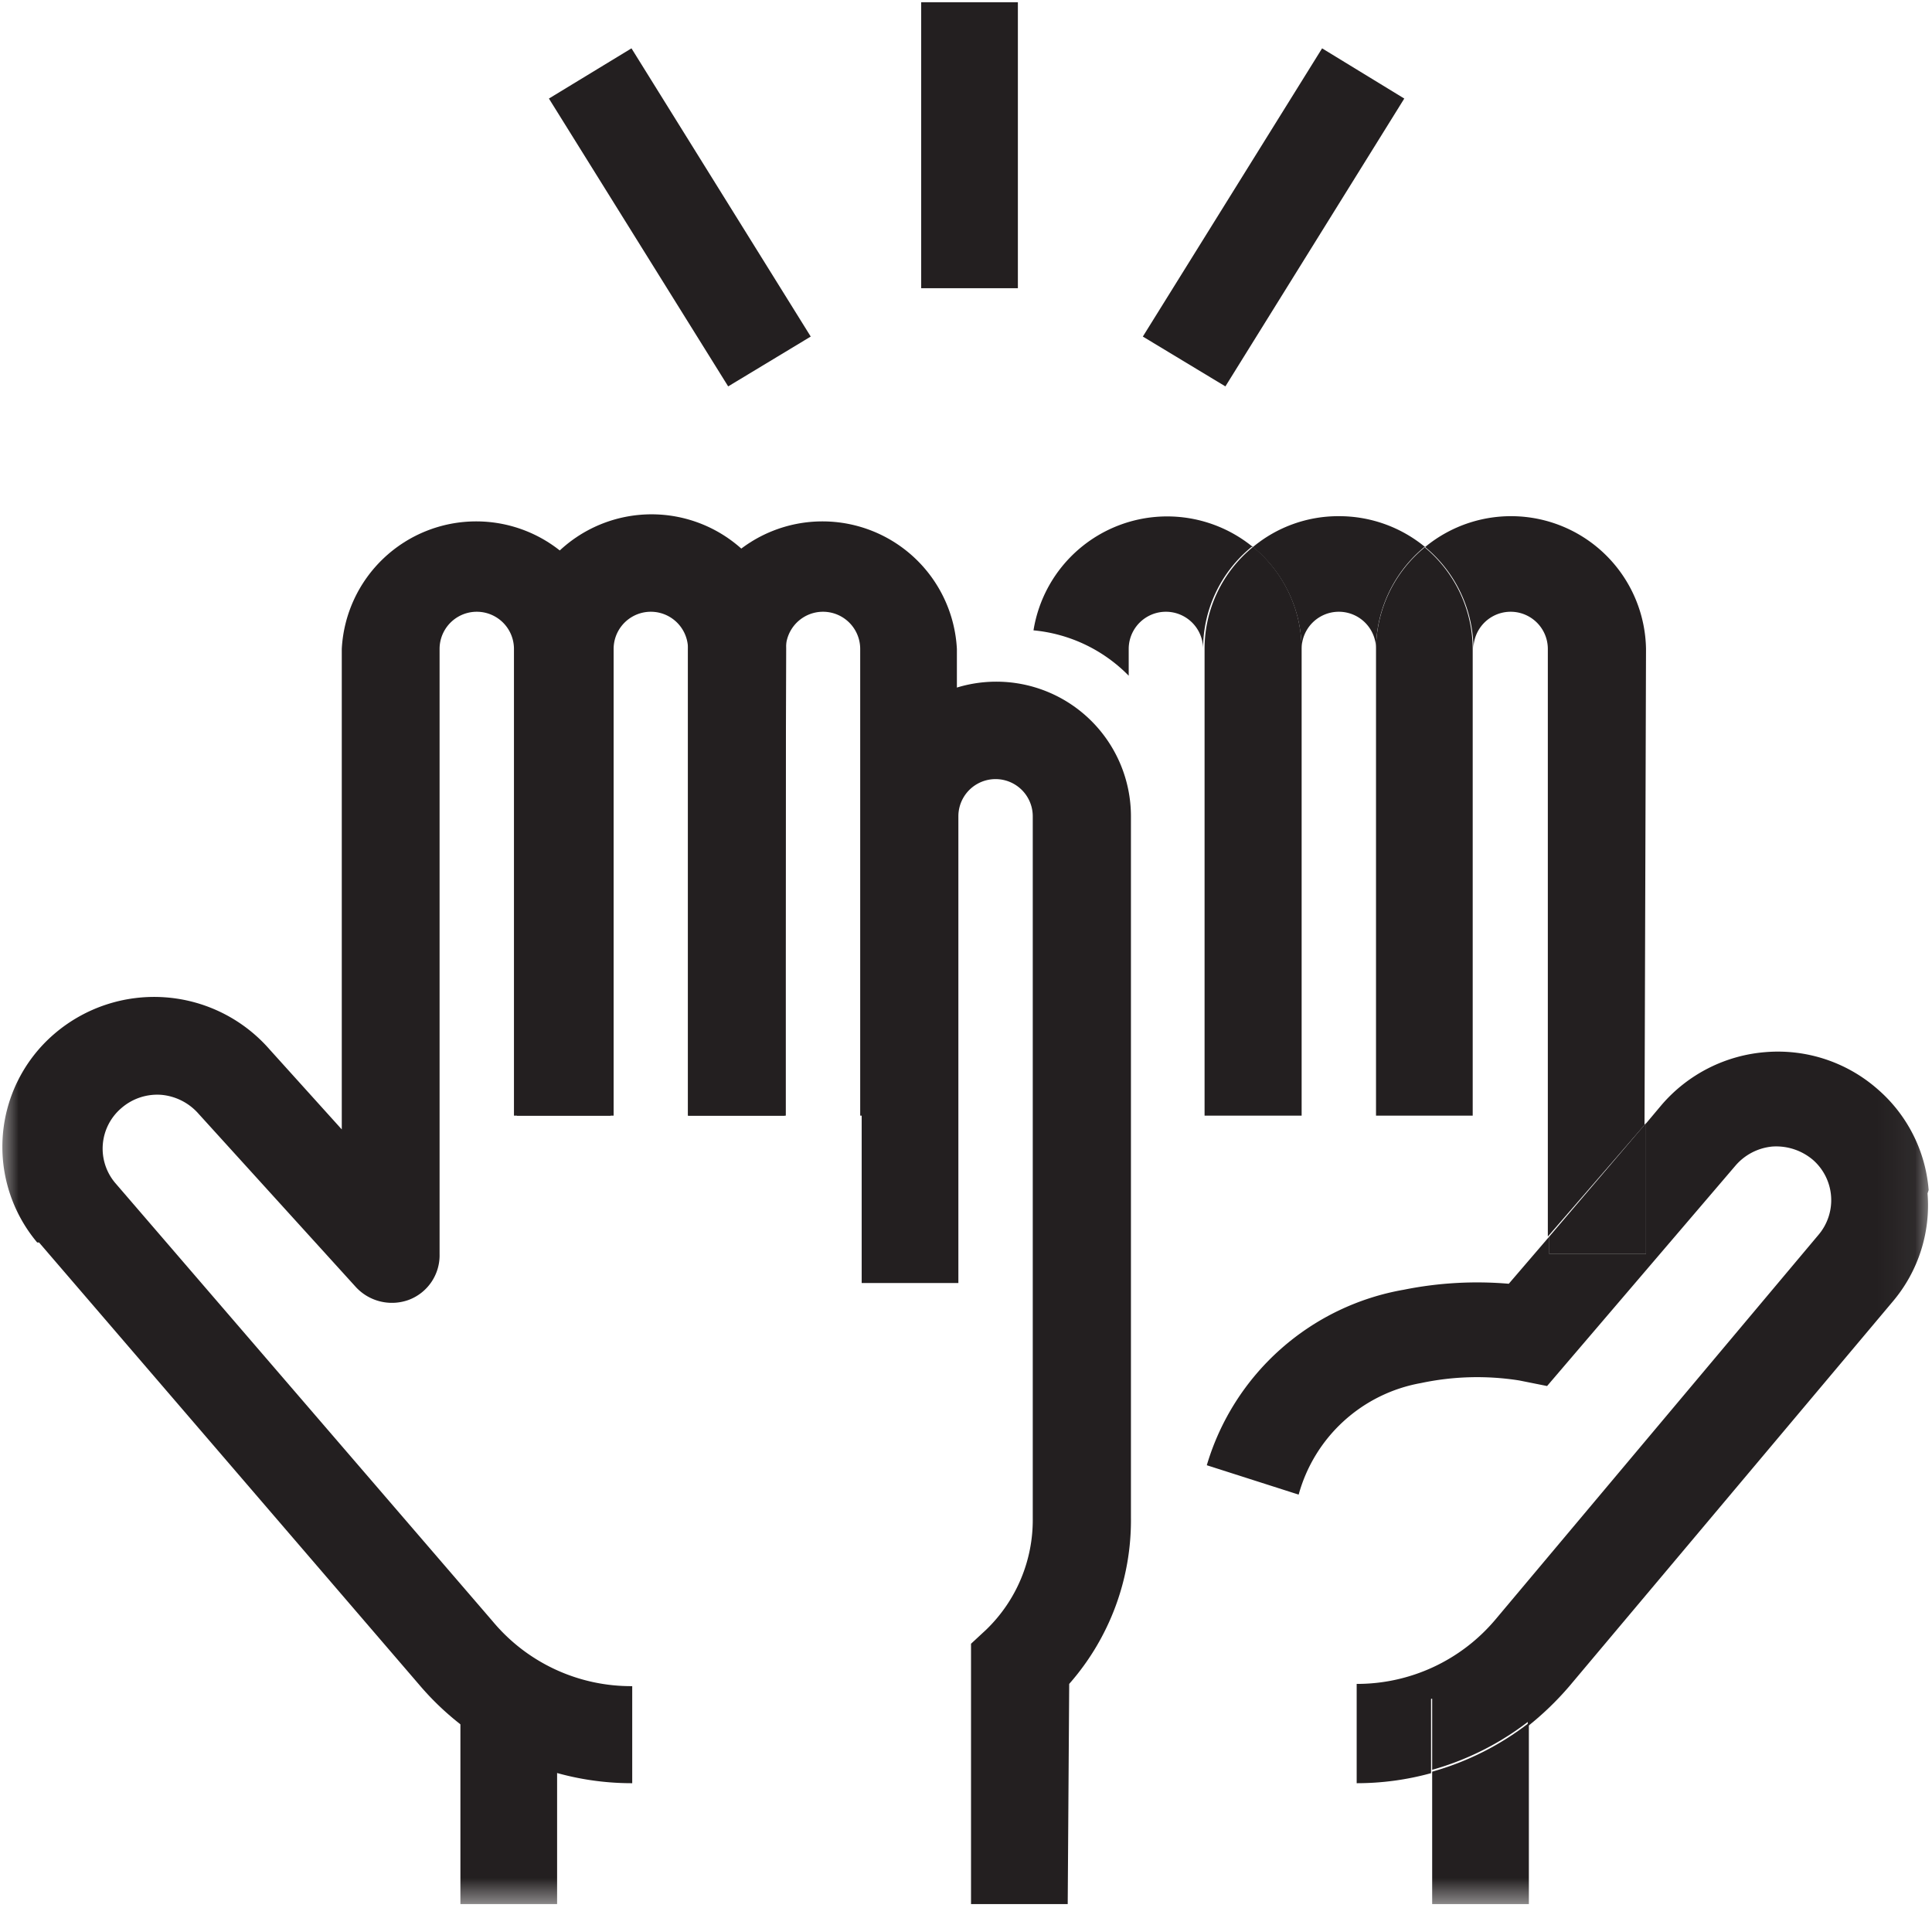
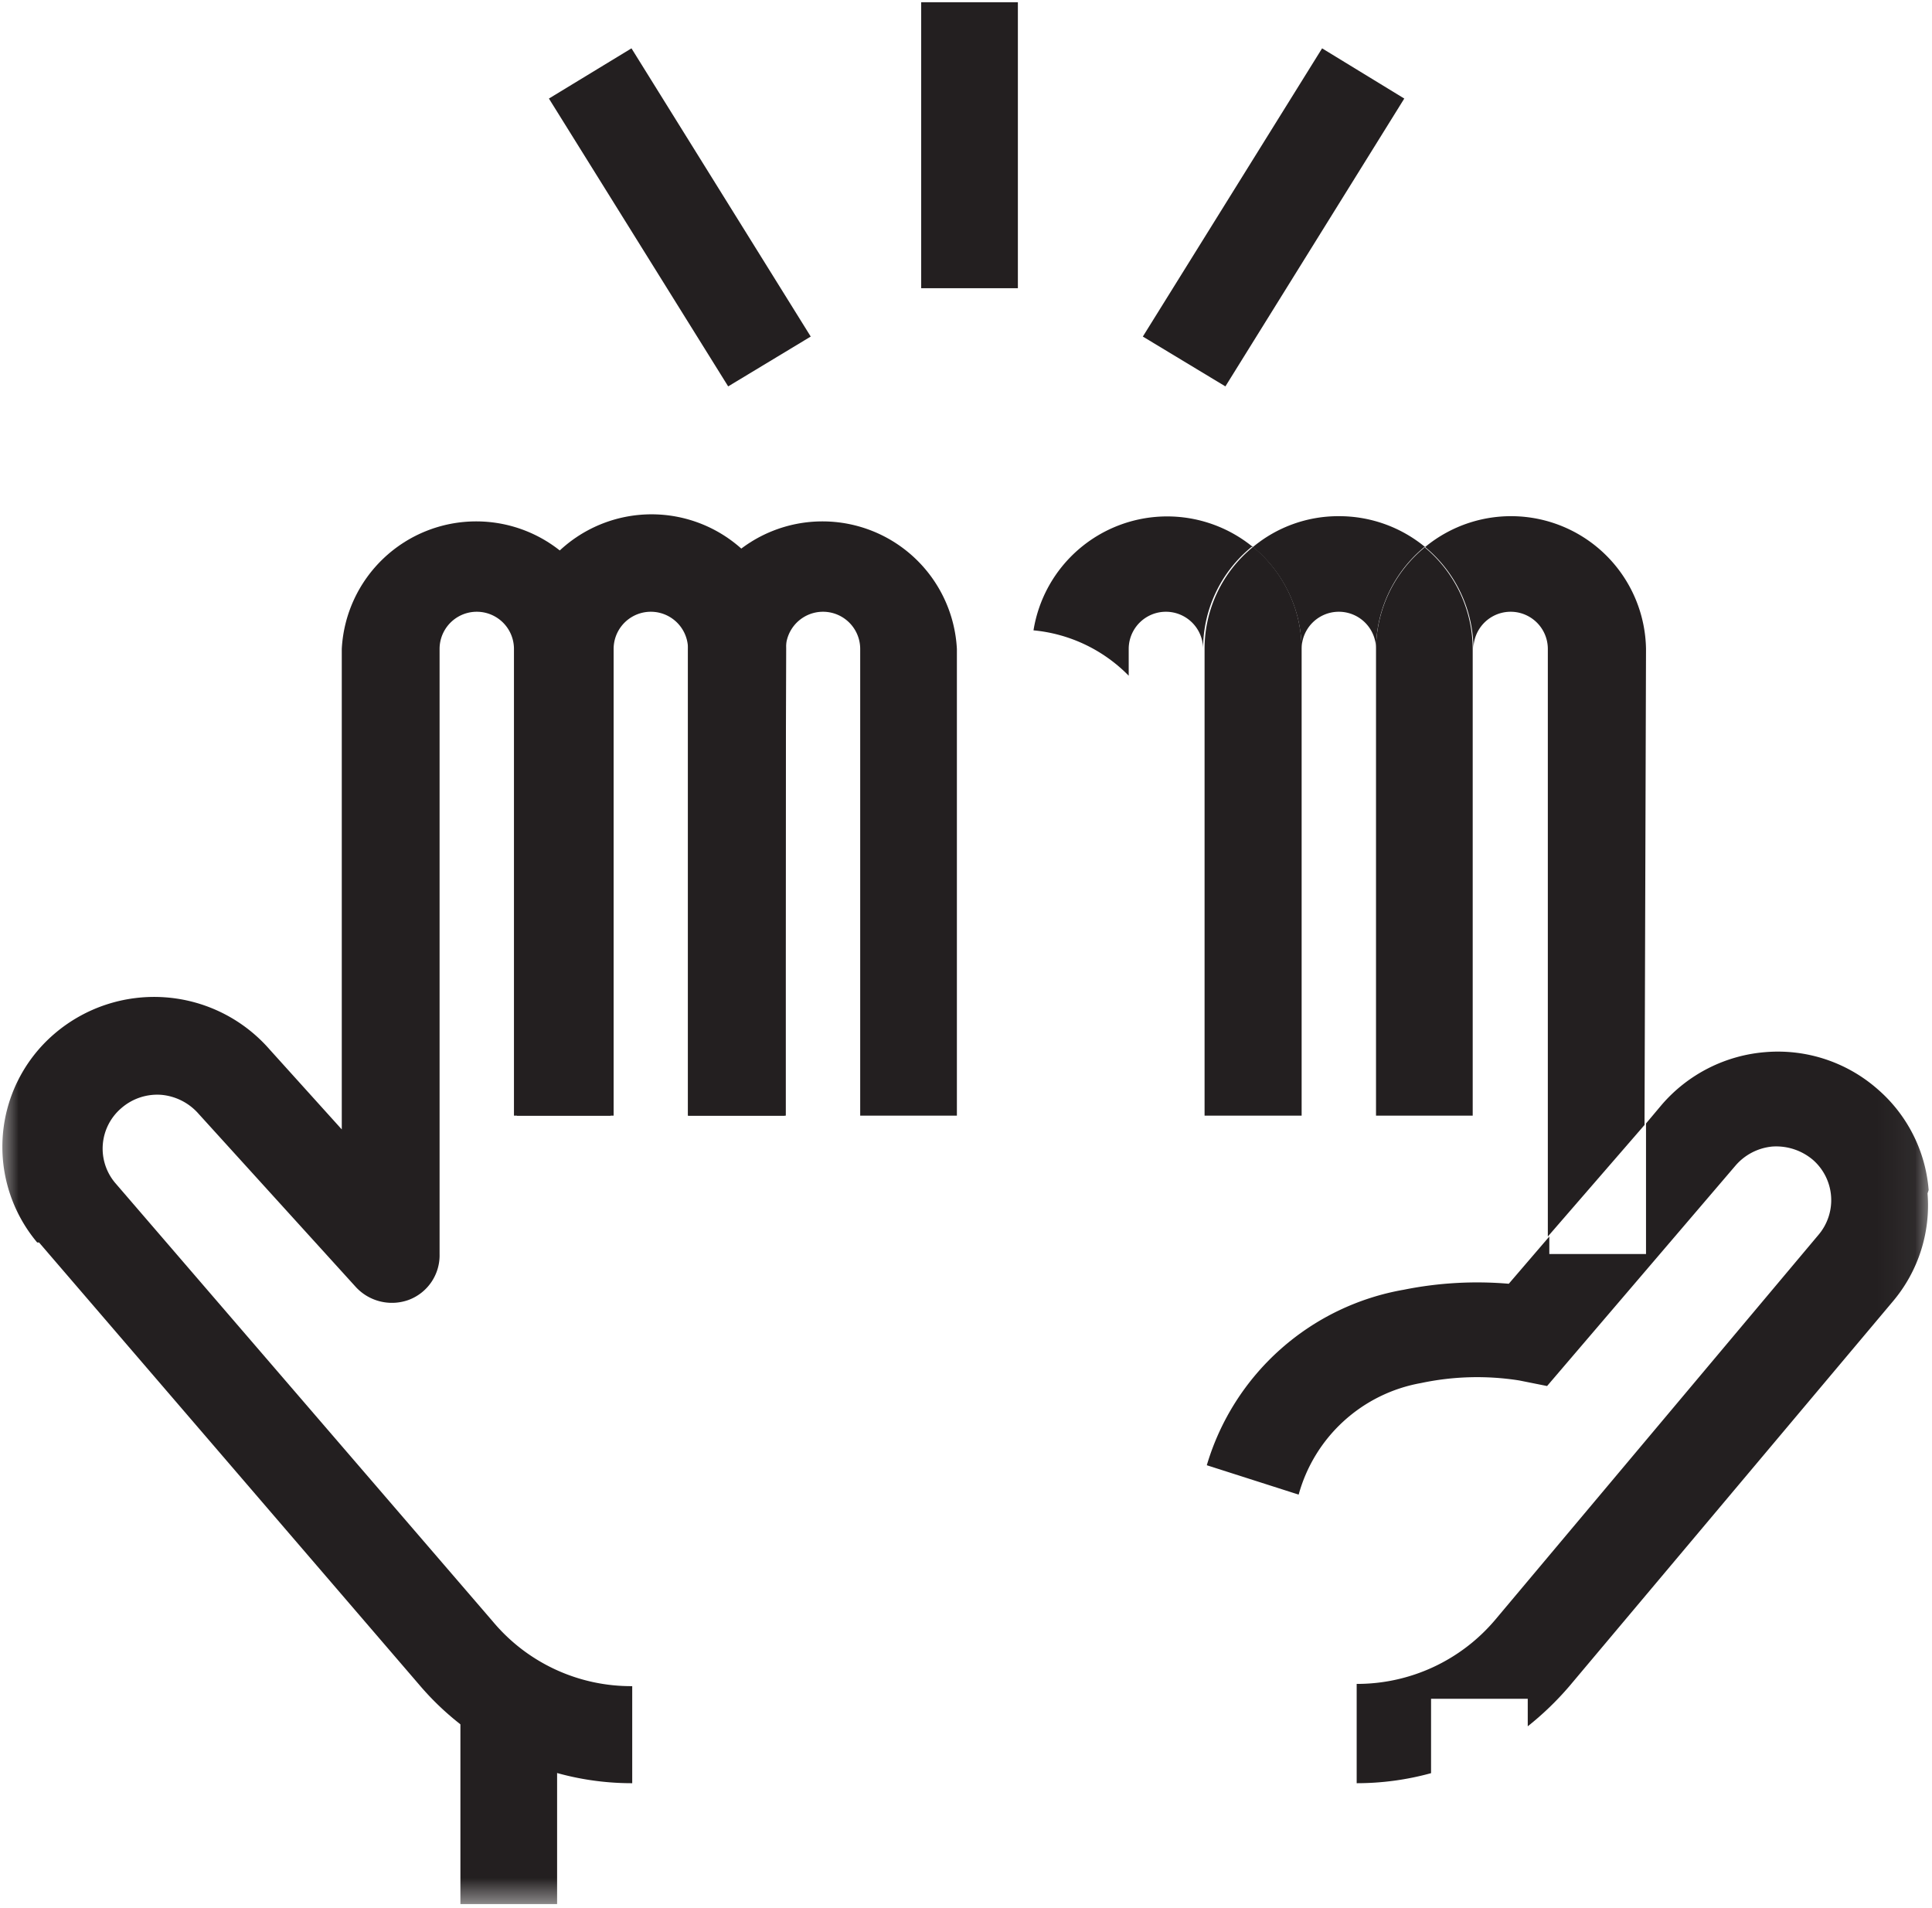
<svg xmlns="http://www.w3.org/2000/svg" id="Layer_1" data-name="Layer 1" viewBox="0 0 51.95 51.31">
  <defs>
    <style>.cls-1{fill:#fff;}.cls-1,.cls-2,.cls-4{fill-rule:evenodd;}.cls-2,.cls-4{fill:#231f20;}.cls-3{mask:url(#mask);}.cls-4{fill-opacity:0;}</style>
    <mask id="mask" x="0" y="0" width="51.95" height="51.31" maskUnits="userSpaceOnUse">
      <g transform="translate(0 -0.05)">
        <g id="mask-2">
          <polygon id="path-1" class="cls-1" points="0 51.36 51.95 51.36 51.95 0.05 0 0.05 0 51.36" />
        </g>
      </g>
    </mask>
  </defs>
  <g id="high-five">
    <polygon id="Fill-1" class="cls-2" points="24.77 7.75 27.37 7.75 27.37 0.06 24.77 0.06 24.77 7.75" />
    <polygon id="Fill-2" class="cls-2" points="32.95 10.39 30.73 9.05 35.55 1.3 37.76 2.65 32.95 10.39" />
    <polygon id="Fill-3" class="cls-2" points="19.58 10.39 14.76 2.65 16.98 1.3 21.8 9.05 19.58 10.39" />
    <g id="Group-23">
      <path id="Fill-4" class="cls-2" d="M21.1,30.05H18.5V17.5a1,1,0,0,0-2,0V30.05h-2.6V17.5a3.62,3.62,0,0,1,7.24,0Z" transform="translate(0 -0.05)" />
      <path id="Fill-6" class="cls-2" d="M25.73,30.05h-2.6V17.5a1,1,0,0,0-2,0V30.05H18.5V17.5a3.62,3.62,0,0,1,7.23,0Z" transform="translate(0 -0.05)" />
-       <path id="Fill-8" class="cls-2" d="M28.71,51.25h-2.6v-7l.41-.38a4.1,4.1,0,0,0,1.25-3V22a1,1,0,0,0-2,0V34.55h-2.6V22a3.62,3.62,0,0,1,7.24,0V40.85a6.66,6.66,0,0,1-1.66,4.48Z" transform="translate(0 -0.05)" />
      <g class="cls-3">
        <polygon id="Fill-10" class="cls-2" points="12.38 51.2 14.98 51.2 14.98 45.59 12.38 45.59 12.38 51.2" />
      </g>
      <g class="cls-3">
        <path id="Fill-12" class="cls-2" d="M17,48a7.49,7.49,0,0,1-5.73-2.65L1.05,33.46H1a4,4,0,0,1,.45-5.6,4.12,4.12,0,0,1,5.8.41l1.94,2.15V17.5a3.62,3.62,0,0,1,7.23,0V30.05h-2.6V17.5a1,1,0,0,0-2,0V33.77A1.28,1.28,0,0,1,11,35a1.32,1.32,0,0,1-1.43-.34L5.34,30l0,0a1.51,1.51,0,0,0-1-.51,1.47,1.47,0,0,0-1.08.36,1.43,1.43,0,0,0-.17,2L13.25,43.65h0A4.84,4.84,0,0,0,17,45.39Z" transform="translate(0 -0.05)" />
      </g>
      <g class="cls-3">
        <path id="Fill-13" class="cls-2" d="M44.26,17.5a3.63,3.63,0,0,0-5.94-2.74,3.57,3.57,0,0,1,1.3,2.74,1,1,0,0,1,2,0V33.3l2.6-3Z" transform="translate(0 -0.05)" />
      </g>
      <g class="cls-3">
        <path id="Fill-14" class="cls-2" d="M38.32,14.76A3.63,3.63,0,0,0,36,13.93a3.59,3.59,0,0,0-2.31.83A3.57,3.57,0,0,1,35,17.5a1,1,0,0,1,2,0,3.57,3.57,0,0,1,1.3-2.74" transform="translate(0 -0.05)" />
      </g>
      <g class="cls-3">
        <path id="Fill-15" class="cls-2" d="M38.32,14.76A3.57,3.57,0,0,0,37,17.5V30.05h2.6V17.5a3.57,3.57,0,0,0-1.3-2.74" transform="translate(0 -0.05)" />
      </g>
      <g class="cls-3">
        <path id="Fill-16" class="cls-2" d="M33.69,14.76A3.64,3.64,0,0,0,27.79,17a4.12,4.12,0,0,1,2.56,1.22V17.5a1,1,0,0,1,2,0,3.53,3.53,0,0,1,1.3-2.74" transform="translate(0 -0.05)" />
      </g>
      <g class="cls-3">
        <path id="Fill-17" class="cls-2" d="M33.69,14.76a3.53,3.53,0,0,0-1.3,2.74V30.05H35V17.5a3.57,3.57,0,0,0-1.3-2.74" transform="translate(0 -0.05)" />
      </g>
      <g class="cls-3">
-         <path id="Fill-18" class="cls-2" d="M38.51,51.25h2.6V46.38a7.59,7.59,0,0,1-2.6,1.31Z" transform="translate(0 -0.05)" />
-       </g>
+         </g>
      <g class="cls-3">
        <path id="Fill-19" class="cls-2" d="M51.86,32.05a4,4,0,0,0-1.37-2.71,4.06,4.06,0,0,0-3-1,4.11,4.11,0,0,0-2.81,1.42l-.42.5v3.51h-2.6V33.3l-1.09,1.27a10,10,0,0,0-2.82.16,6.73,6.73,0,0,0-5.3,4.72l2.47.79a4.17,4.17,0,0,1,3.29-3,7.27,7.27,0,0,1,2.64-.07l.75.15,5.06-5.92a1.49,1.49,0,0,1,1-.52,1.53,1.53,0,0,1,1.09.36,1.44,1.44,0,0,1,.16,2l-8.7,10.36a4.86,4.86,0,0,1-3.73,1.73V48a7.5,7.5,0,0,0,2-.27v-2h2.6v.74a8.15,8.15,0,0,0,1.12-1.08l8.71-10.36a4,4,0,0,0,.92-2.89" transform="translate(0 -0.05)" />
      </g>
      <g class="cls-3">
-         <polygon id="Fill-20" class="cls-2" points="44.26 33.72 44.26 30.2 41.66 33.25 41.66 33.72 44.26 33.72" />
-       </g>
+         </g>
      <g class="cls-3">
-         <path id="Fill-21" class="cls-2" d="M38.51,45.64v2a7.59,7.59,0,0,0,2.6-1.31v-.74Z" transform="translate(0 -0.05)" />
-       </g>
+         </g>
      <g class="cls-3">
        <polygon id="Fill-22" class="cls-4" points="0 51.31 51.95 51.31 51.95 0 0 0 0 51.31" />
      </g>
    </g>
  </g>
</svg>